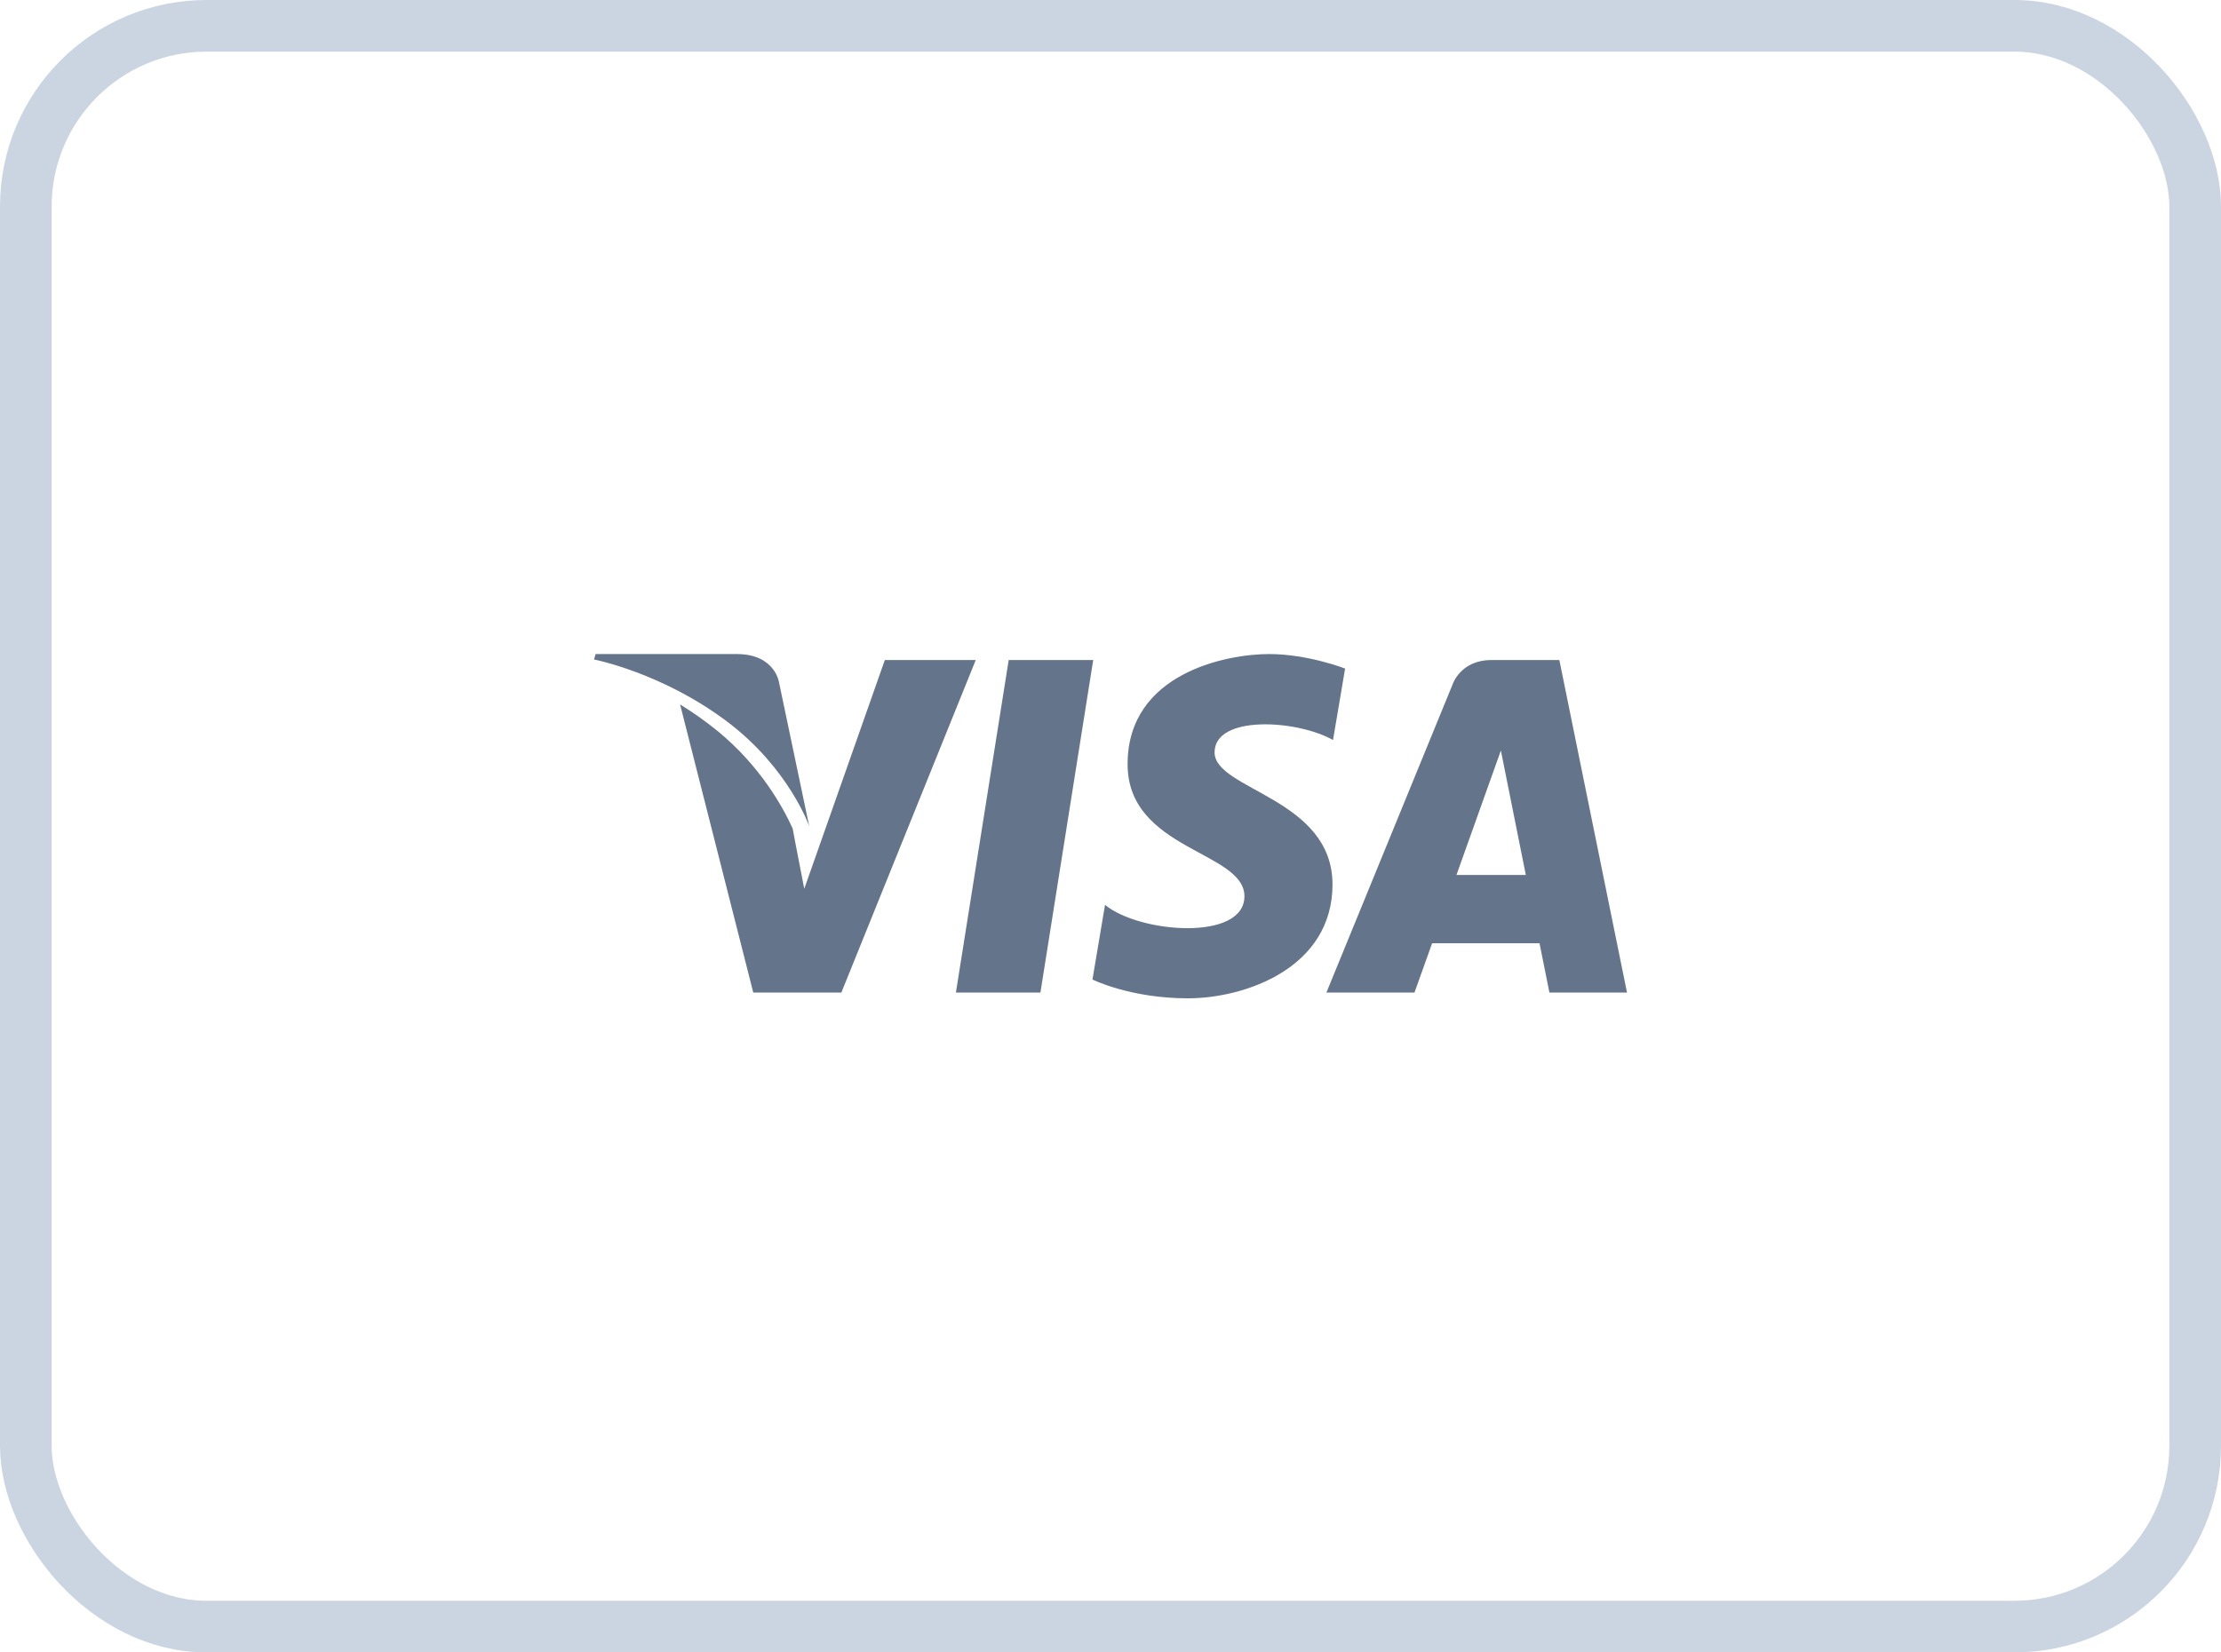
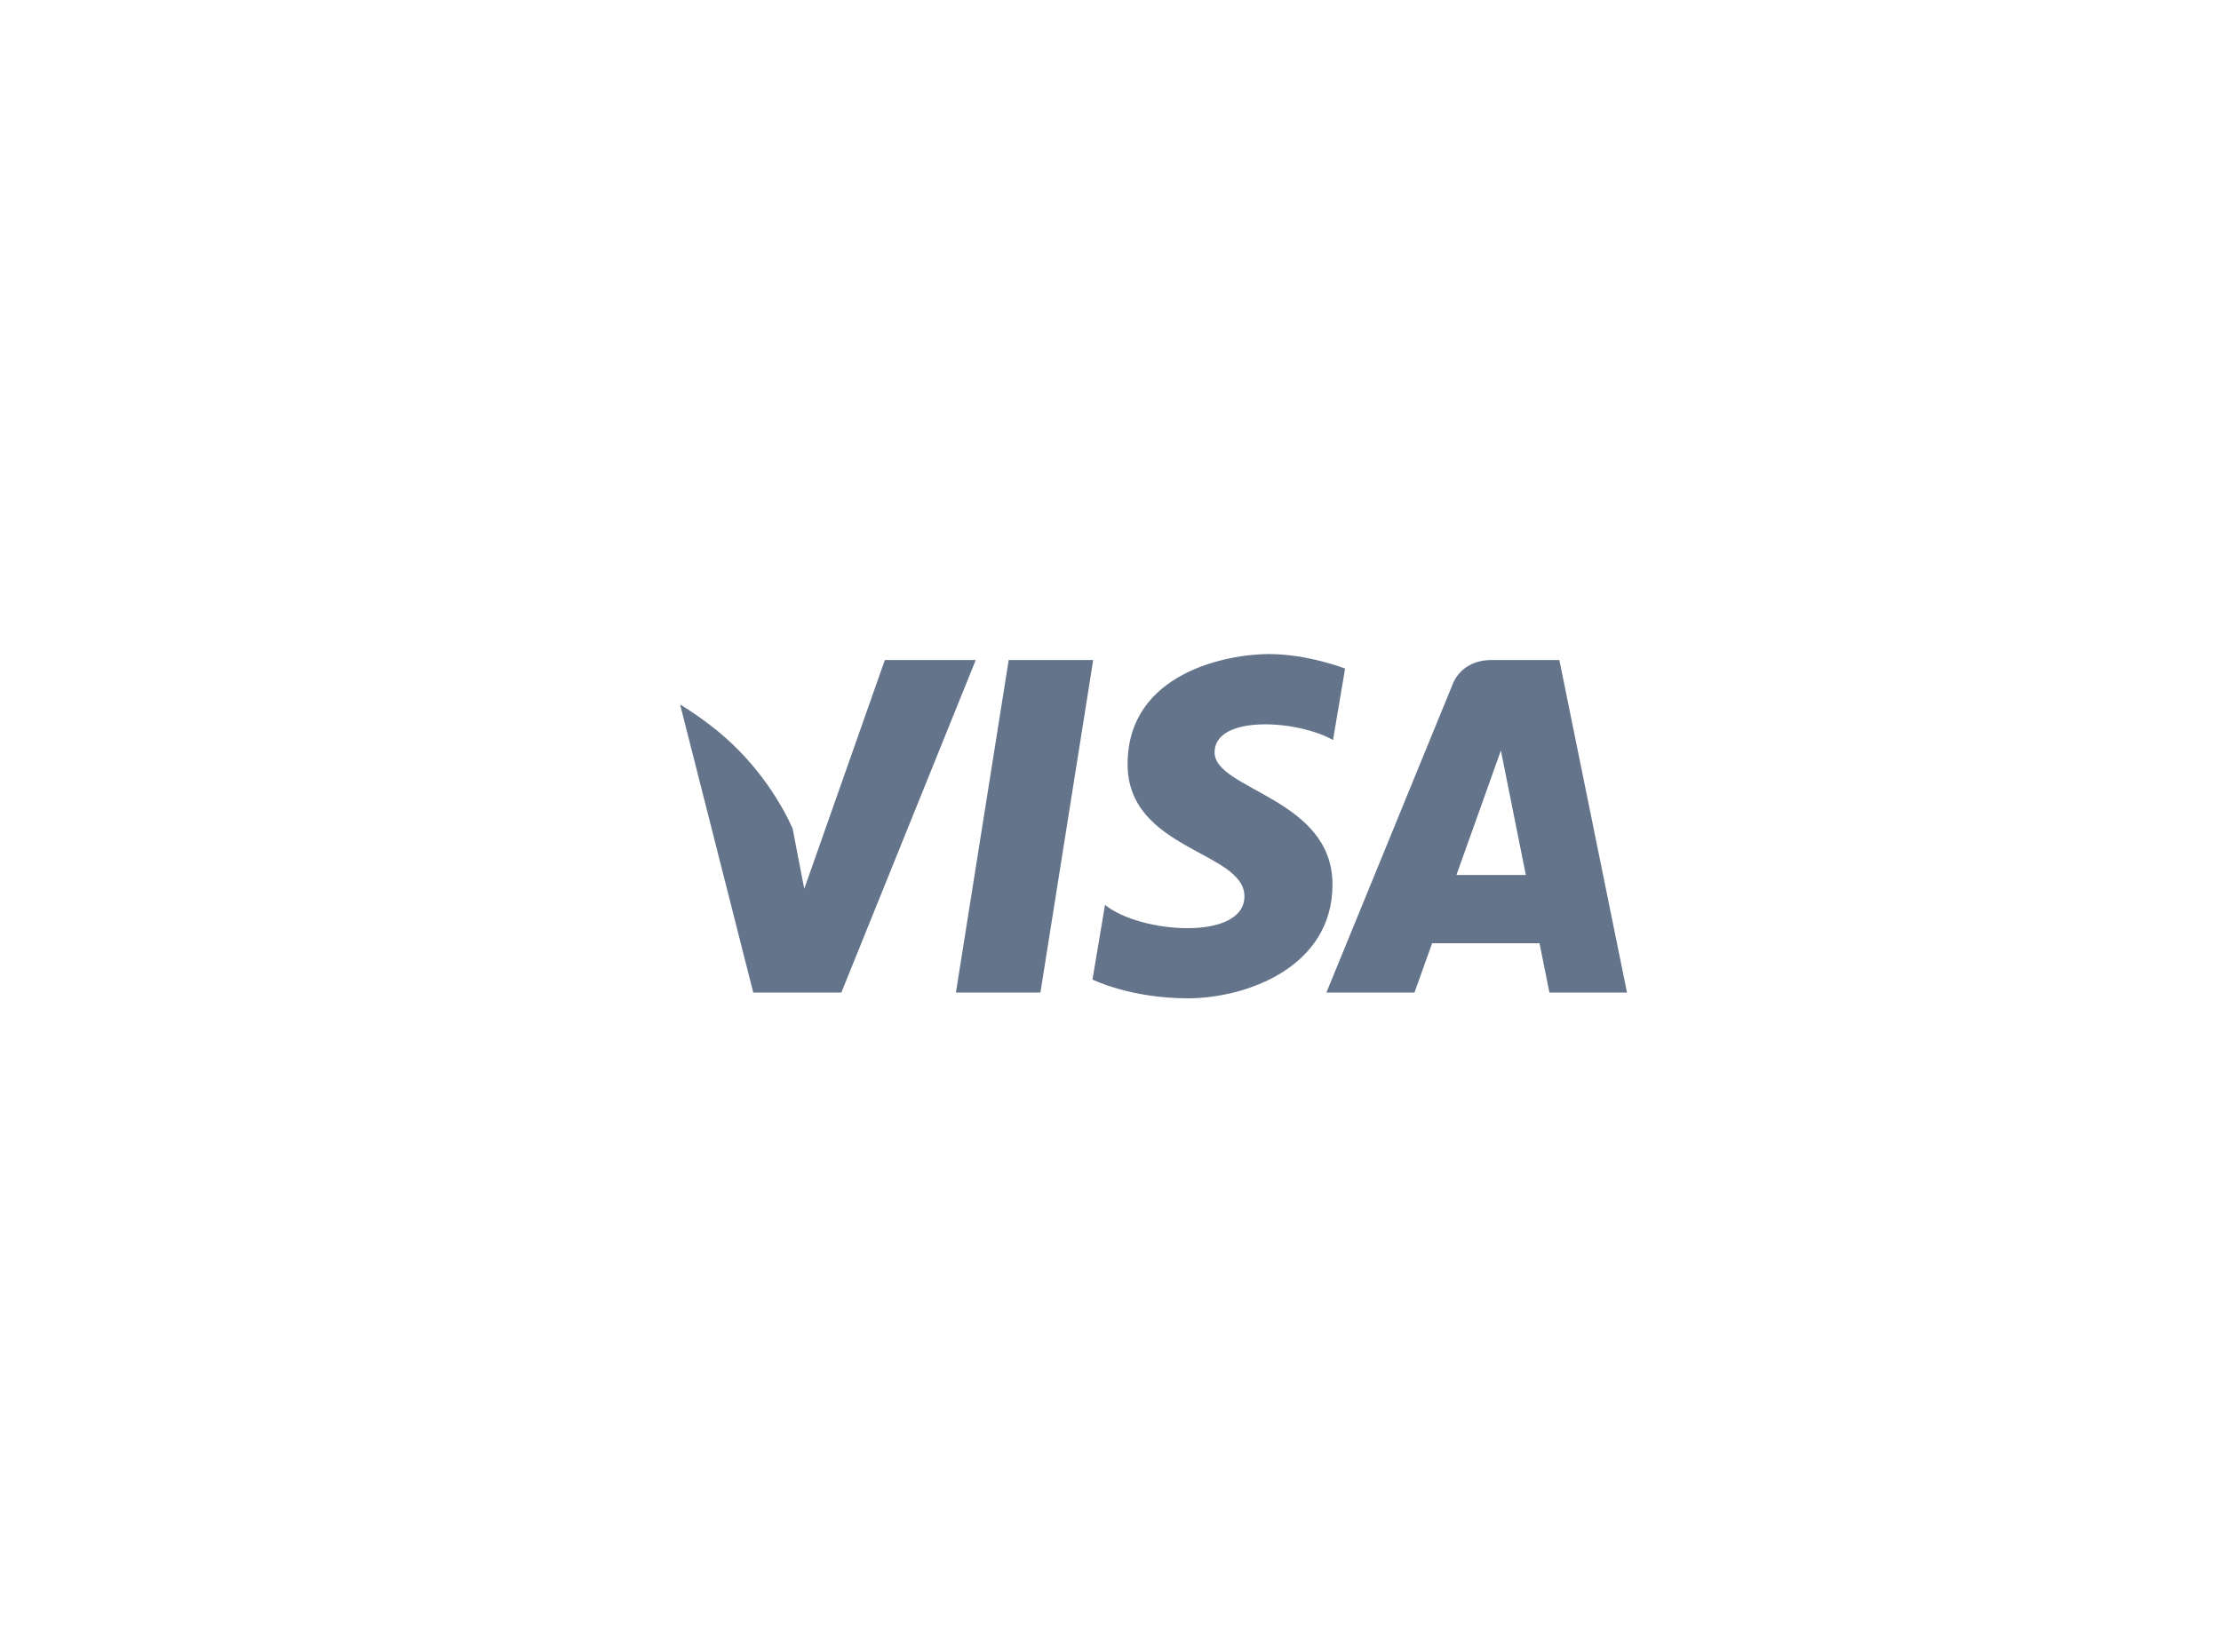
<svg xmlns="http://www.w3.org/2000/svg" width="43" height="32" viewBox="0 0 43 32" fill="none">
-   <rect x="0.5" y="0.5" width="42" height="31" rx="3.5" stroke="#CBD5E1" />
  <path fill-rule="evenodd" clip-rule="evenodd" d="M19.529 12.782L18.507 19.222H20.143L21.165 12.782H19.529ZM17.131 12.782L15.571 17.212L15.386 16.258L15.387 16.258L15.346 16.044C15.157 15.627 14.72 14.835 13.895 14.158C13.65 13.959 13.405 13.788 13.167 13.642L14.584 19.222H16.289L18.891 12.782H17.131ZM23.515 14.57C23.515 13.842 25.108 13.935 25.808 14.331L26.042 12.947C26.042 12.947 25.321 12.666 24.57 12.666C23.758 12.666 21.831 13.03 21.831 14.799C21.831 16.463 24.093 16.483 24.093 17.357C24.093 18.231 22.064 18.075 21.394 17.523L21.151 18.969C21.151 18.969 21.881 19.333 22.997 19.333C24.114 19.333 25.798 18.741 25.798 17.128C25.798 15.454 23.515 15.298 23.515 14.57ZM30.19 12.782H28.875C28.268 12.782 28.12 13.262 28.12 13.262L25.68 19.222H27.385L27.727 18.266H29.806L29.998 19.222H31.5L30.19 12.782ZM28.198 16.944L29.058 14.534L29.541 16.944H28.198Z" fill="#64748B" />
-   <path fill-rule="evenodd" clip-rule="evenodd" d="M15.084 13.223C15.084 13.223 15.013 12.666 14.262 12.666H11.532L11.5 12.771C11.5 12.771 12.812 13.024 14.071 13.969C15.274 14.873 15.667 16 15.667 16L15.084 13.223Z" fill="#64748B" />
</svg>